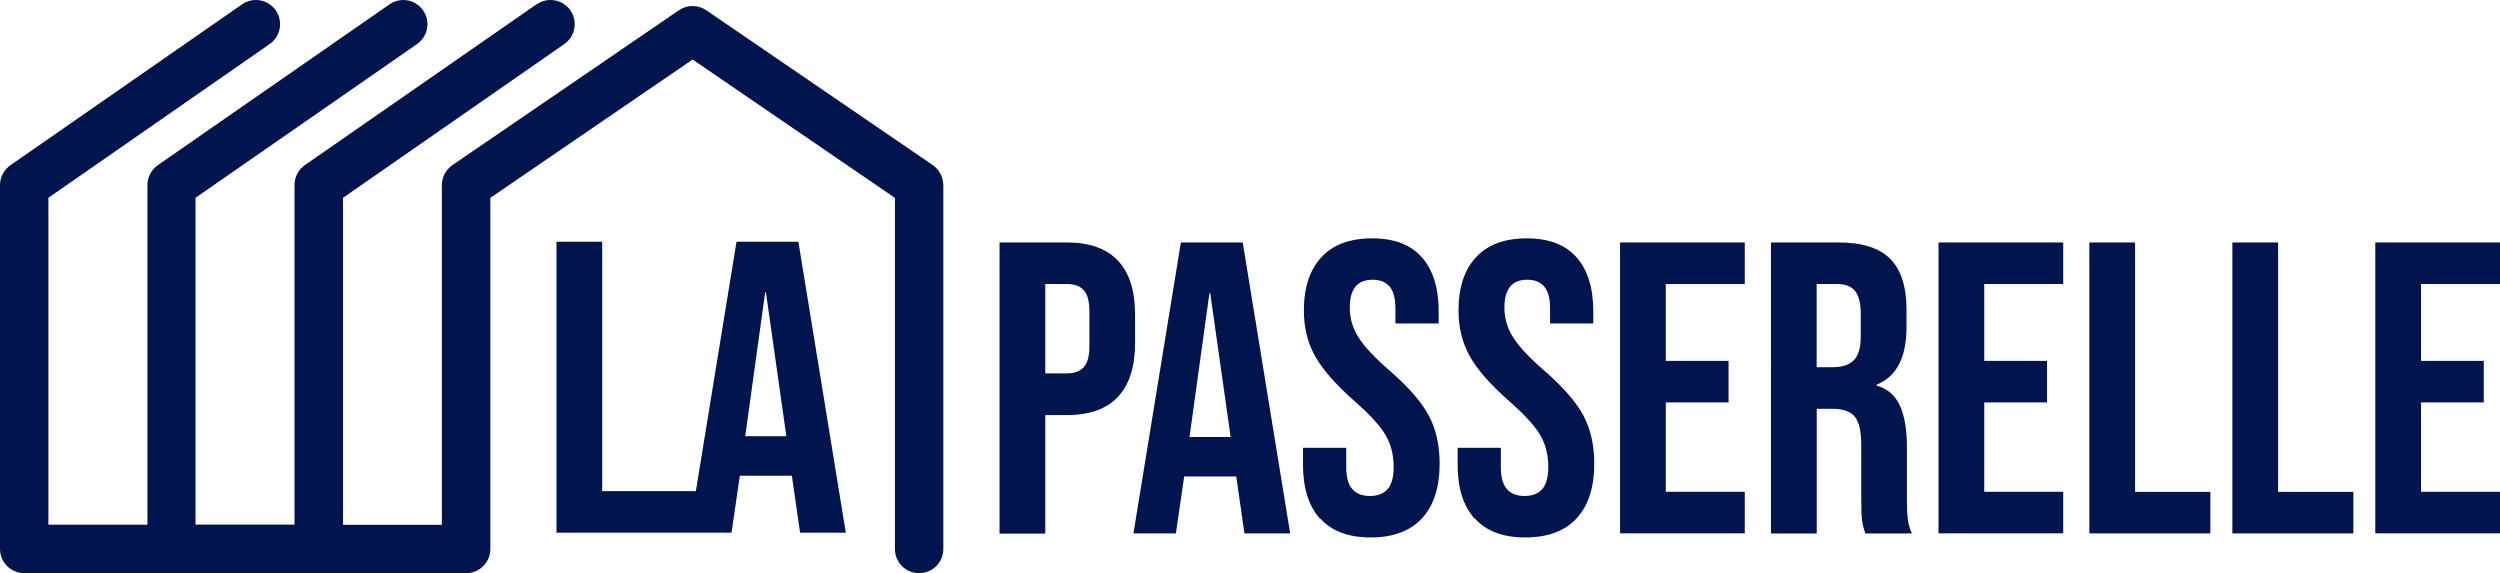
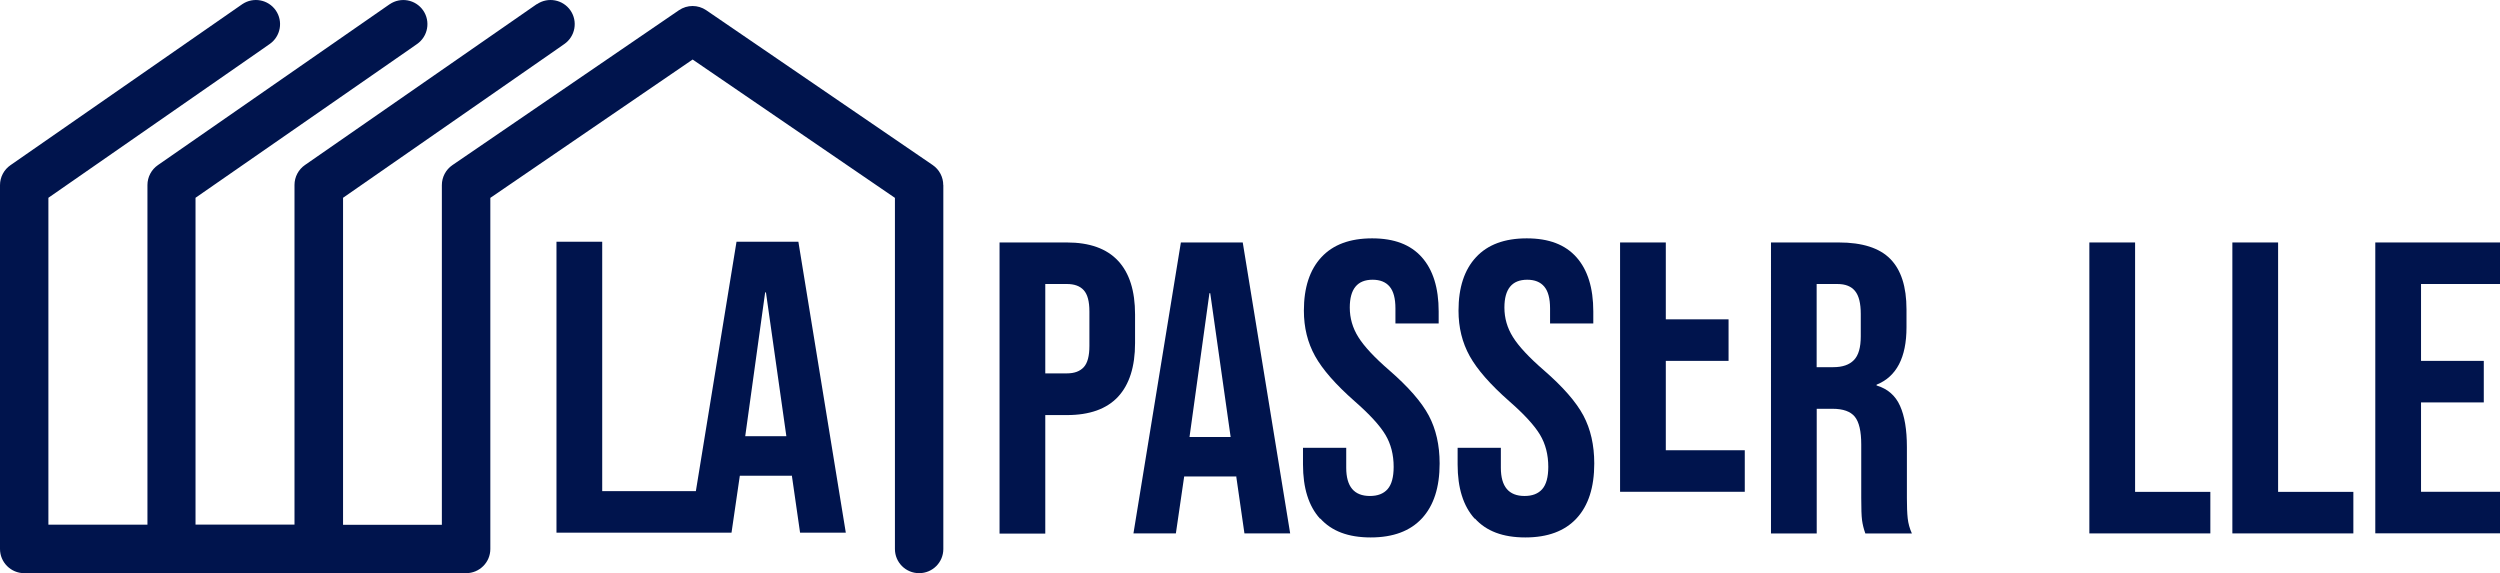
<svg xmlns="http://www.w3.org/2000/svg" id="Calque_2" viewBox="0 0 309.94 71.06">
  <defs>
    <style>
      .cls-1 {
        fill: #00144d;
      }
    </style>
  </defs>
  <g id="Calque_1-2" data-name="Calque_1">
    <g>
      <path class="cls-1" d="M98.99,29.97h-7.68l-5.04,30.92h-11.61v-30.92h-5.67v36.07h21.7l1.03-7.06h6.44v-.1l1.03,7.16h5.67l-5.88-36.07ZM92.39,54.08l2.47-17.83h.1l2.53,17.83h-5.1Z" />
      <g>
        <path class="cls-1" d="M123.92,30.06h8.35c2.82,0,4.93.76,6.34,2.27,1.41,1.51,2.11,3.73,2.11,6.65v3.56c0,2.92-.71,5.14-2.11,6.65-1.41,1.51-3.52,2.27-6.34,2.27h-2.68v14.69h-5.67V30.06ZM132.27,46.29c.93,0,1.62-.26,2.09-.77s.7-1.39.7-2.63v-4.28c0-1.24-.23-2.11-.7-2.63s-1.16-.77-2.09-.77h-2.68v11.08h2.68Z" />
        <path class="cls-1" d="M146.39,30.06h7.68l5.88,36.07h-5.67l-1.03-7.16v.1h-6.44l-1.03,7.06h-5.26l5.88-36.07ZM152.57,54.18l-2.53-17.83h-.1l-2.47,17.83h5.1Z" />
        <path class="cls-1" d="M163.65,64.3c-1.41-1.56-2.11-3.8-2.11-6.72v-2.06h5.36v2.47c0,2.34.98,3.5,2.94,3.5.96,0,1.69-.28,2.19-.85.5-.57.75-1.49.75-2.76,0-1.51-.34-2.84-1.03-3.99-.69-1.15-1.96-2.53-3.81-4.15-2.34-2.06-3.97-3.92-4.9-5.59-.93-1.67-1.39-3.55-1.39-5.64,0-2.85.72-5.06,2.17-6.62,1.44-1.56,3.54-2.34,6.29-2.34s4.77.78,6.16,2.34c1.39,1.56,2.09,3.81,2.09,6.72v1.49h-5.36v-1.86c0-1.24-.24-2.14-.72-2.71-.48-.57-1.19-.85-2.11-.85-1.89,0-2.83,1.15-2.83,3.45,0,1.31.35,2.53,1.06,3.66.7,1.13,1.98,2.51,3.84,4.12,2.37,2.06,4,3.93,4.9,5.62.89,1.68,1.34,3.66,1.34,5.93,0,2.96-.73,5.22-2.19,6.8-1.46,1.58-3.58,2.37-6.36,2.37s-4.83-.78-6.24-2.34Z" />
        <path class="cls-1" d="M182.82,64.3c-1.41-1.56-2.11-3.8-2.11-6.72v-2.06h5.36v2.47c0,2.34.98,3.5,2.94,3.5.96,0,1.69-.28,2.19-.85.5-.57.75-1.49.75-2.76,0-1.51-.34-2.84-1.03-3.99-.69-1.15-1.96-2.53-3.81-4.15-2.34-2.06-3.97-3.92-4.9-5.59-.93-1.67-1.39-3.55-1.39-5.64,0-2.85.72-5.06,2.17-6.62,1.44-1.56,3.54-2.34,6.29-2.34s4.77.78,6.16,2.34c1.39,1.56,2.09,3.81,2.09,6.72v1.49h-5.36v-1.86c0-1.24-.24-2.14-.72-2.71-.48-.57-1.19-.85-2.11-.85-1.89,0-2.83,1.15-2.83,3.45,0,1.31.35,2.53,1.06,3.66.7,1.13,1.98,2.51,3.84,4.12,2.37,2.06,4,3.93,4.9,5.62.89,1.68,1.34,3.66,1.34,5.93,0,2.96-.73,5.22-2.19,6.8-1.46,1.58-3.58,2.37-6.36,2.37s-4.83-.78-6.24-2.34Z" />
-         <path class="cls-1" d="M200.85,30.06h15.46v5.15h-9.79v9.53h7.78v5.15h-7.78v11.08h9.79v5.15h-15.46V30.06Z" />
+         <path class="cls-1" d="M200.85,30.06h15.46h-9.79v9.53h7.78v5.15h-7.78v11.08h9.79v5.15h-15.46V30.06Z" />
        <path class="cls-1" d="M219.56,30.06h8.4c2.92,0,5.05.68,6.39,2.04,1.34,1.36,2.01,3.44,2.01,6.26v2.22c0,3.74-1.24,6.12-3.71,7.11v.1c1.37.41,2.34,1.25,2.91,2.53.57,1.27.85,2.97.85,5.1v6.34c0,1.03.03,1.86.1,2.5.07.64.24,1.26.52,1.88h-5.77c-.21-.58-.34-1.13-.41-1.65-.07-.52-.1-1.44-.1-2.78v-6.6c0-1.65-.27-2.8-.8-3.45-.53-.65-1.45-.98-2.76-.98h-1.96v15.46h-5.67V30.06ZM227.29,45.52c1.13,0,1.98-.29,2.55-.88.57-.58.85-1.56.85-2.94v-2.78c0-1.31-.23-2.25-.7-2.83-.46-.58-1.19-.88-2.19-.88h-2.58v10.31h2.06Z" />
-         <path class="cls-1" d="M240.33,30.06h15.46v5.15h-9.79v9.53h7.78v5.15h-7.78v11.08h9.79v5.15h-15.46V30.06Z" />
        <path class="cls-1" d="M259.03,30.06h5.67v30.92h9.33v5.15h-15V30.06Z" />
        <path class="cls-1" d="M276.76,30.06h5.67v30.92h9.33v5.15h-15V30.06Z" />
        <path class="cls-1" d="M294.48,30.06h15.46v5.15h-9.79v9.53h7.78v5.15h-7.78v11.08h9.79v5.15h-15.46V30.06Z" />
      </g>
      <path class="cls-1" d="M116.94,22.94c0-.99-.49-1.92-1.31-2.48L87.56,1.27c-1.03-.7-2.36-.7-3.39,0l-28.08,19.2c-.82.56-1.31,1.49-1.31,2.48v42.11h-12.25V24.52l26.4-18.34,1.03-.72c1.36-.94,1.7-2.81.76-4.17-.94-1.35-2.78-1.69-4.14-.78h0s-.02.01-.02.01c0,0-.01,0-.02,0,0,0,0,0-.02.01l-28.7,19.92c-.82.56-1.31,1.49-1.31,2.48v42.11h-12.27V24.52L50.67,6.18l1.03-.72s0,0,0,0c1.36-.94,1.7-2.81.76-4.17-.94-1.35-2.78-1.69-4.14-.77h0s-.02.01-.02.01c0,0,0,0,0,0,0,0,0,0,0,0l-28.71,19.93c-.82.56-1.31,1.49-1.31,2.48v42.11H6V24.52L32.4,6.18l1.03-.72c1.36-.94,1.7-2.81.76-4.17-.94-1.35-2.78-1.69-4.14-.78h0s-.03.02-.03.02c0,0,0,0,0,0s0,0,0,0L1.31,20.47c-.82.56-1.31,1.49-1.31,2.48v45.11c0,1.65,1.35,3,3,3h54.78c1.66,0,3.01-1.34,3.01-3,0,0,0,0,0-.01h0s0-43.52,0-43.52l25.08-17.15,25.08,17.15v43.52h0s0,.02,0,.02c0,1.65,1.34,2.99,3,2.99s3-1.34,3-2.99c0,0,0-.02,0-.02h0V22.94Z" />
    </g>
  </g>
</svg>